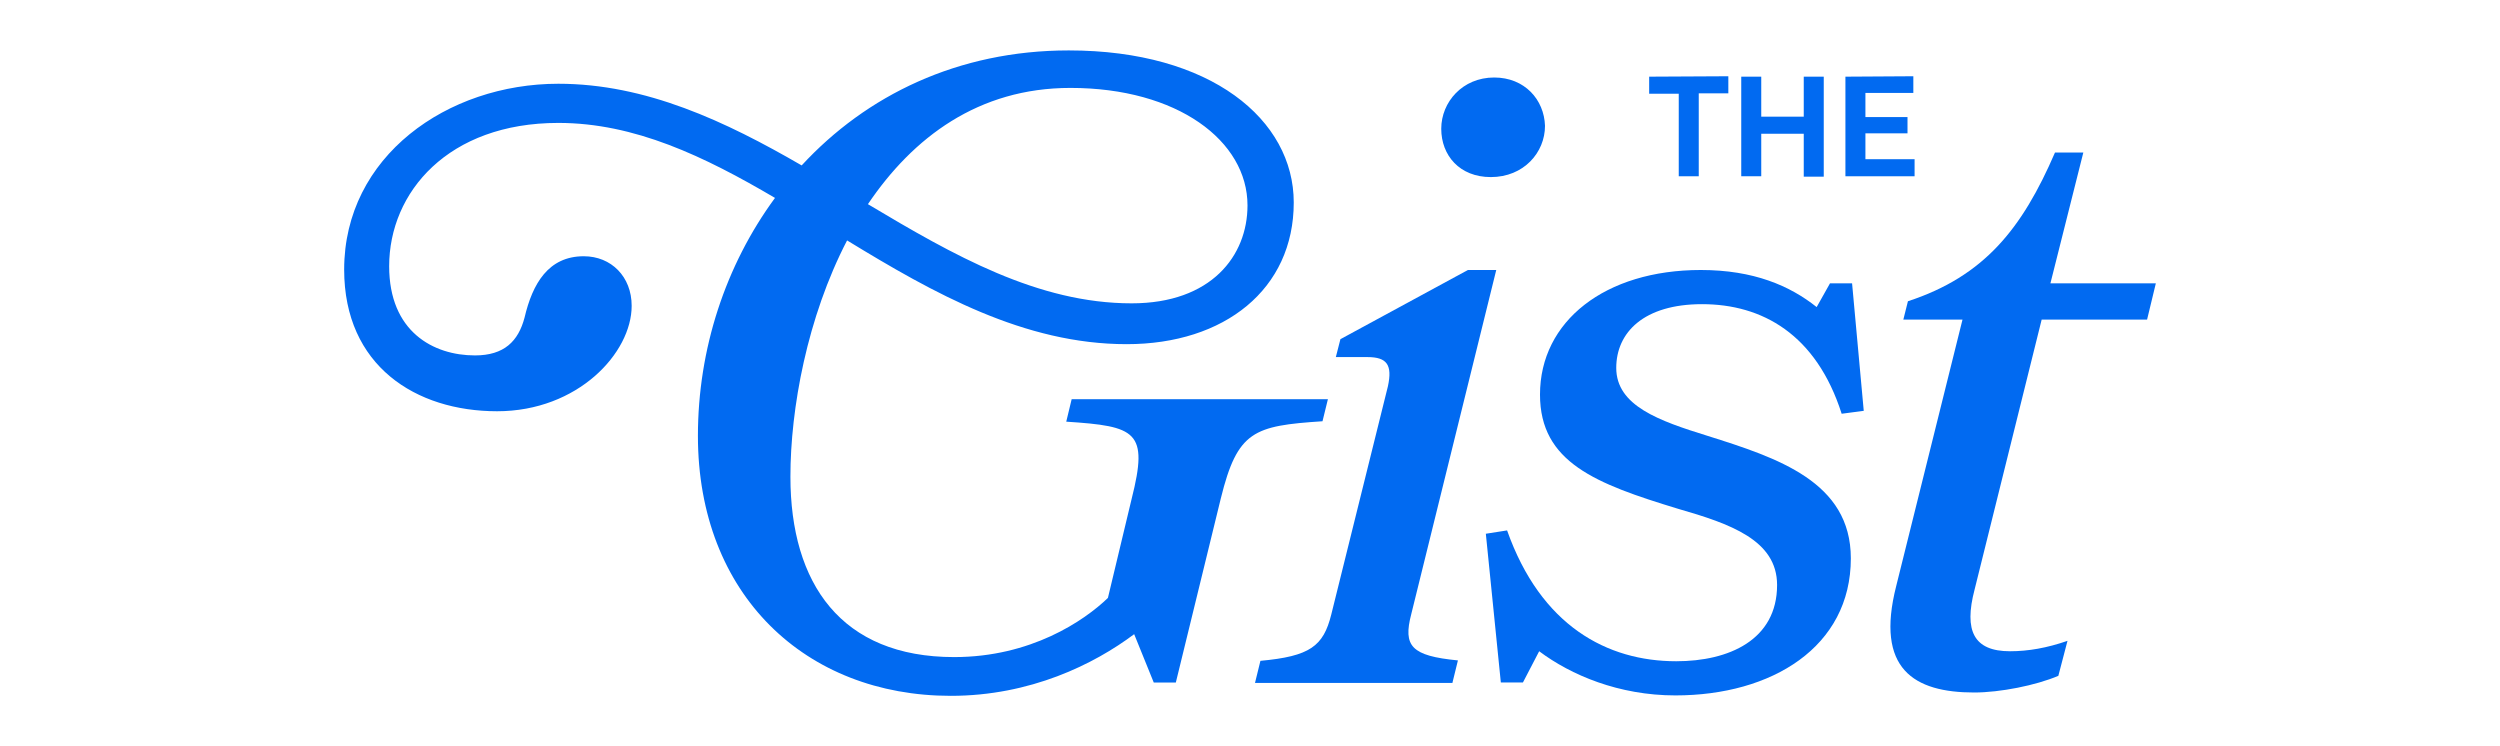
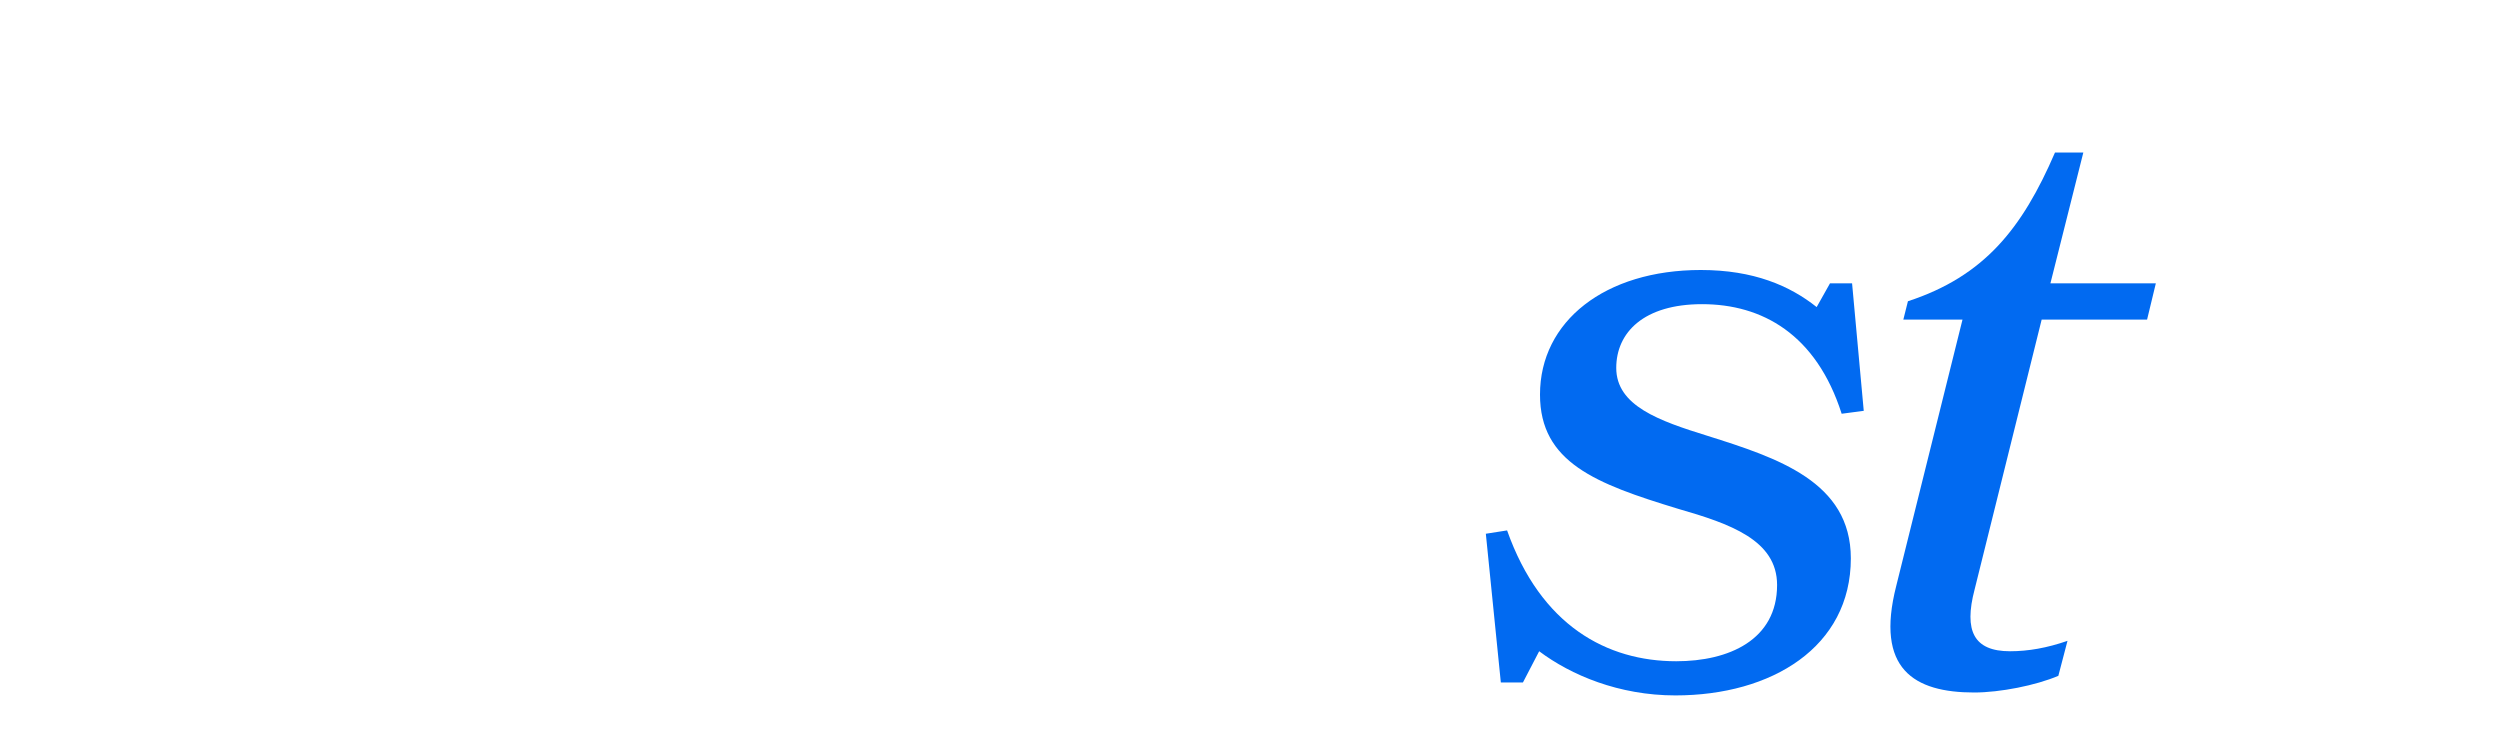
<svg xmlns="http://www.w3.org/2000/svg" version="1.1" id="Layer_1" x="0px" y="0px" viewBox="0 0 600 179" style="enable-background:new 0 0 600 179;" xml:space="preserve">
  <style type="text/css"> .st0{fill:#016AF1;} </style>
-   <path class="st0" d="M255.9,101.2c16.8,1.1,19.8,2.3,15.7,18.5l-5.7,23.8c-5.7,5.5-18.5,14.2-36.9,14.2c-27.1,0-39.3-17.6-39.3-43.3 c0-16.3,4-38.2,13.6-56.7c20.8,12.7,42.5,24.9,67.1,24.9c23.5,0,40.1-13.2,40.1-34c0-19.9-19.9-36.5-54-36.5 c-26.6,0-48.6,10.8-64.1,27.6C174.1,29.1,155,20.1,134,20.1c-26.6,0-51.4,17.4-51.4,44.6c0,23.1,17.2,34,36.7,34 c19.4,0,32.3-14,32.3-25.3c0-7-4.9-11.9-11.5-11.9c-8.5,0-12.3,6.6-14.2,14.7c-1.5,5.7-4.9,9.1-11.9,9.1c-10,0-20.6-5.7-20.6-21.4 c0-17.8,14.2-34.4,40.6-34.4c18.3,0,35,8,52,18c-11.9,16.2-18.5,36.3-18.5,57.1c0,38.2,25.9,62.4,60.7,62.4c19.1,0,34.4-7.6,44-14.8 l4.7,11.6h5.3l10.8-44.2c4-16.2,7.9-17.4,24.4-18.5l1.3-5.3h-61.5L255.9,101.2z M256.9,21.1c25.7,0,42.5,12.7,42.5,28.2 c0,12.1-8.7,23.5-27.8,23.5c-22.5,0-42.7-11.5-63.3-23.8C219.1,33,234.8,21.1,256.9,21.1z" />
-   <path class="st0" d="M358.6,18.6c-7.6,0-12.7,5.9-12.7,12.3s4.4,11.6,11.9,11.6c7.9,0,13-5.9,13-12.3 C370.6,23.9,365.9,18.6,358.6,18.6z M348.6,163.8l1.3-5.3c-11.2-1.1-13.2-3.4-11.2-11.1l20.4-82.6h-6.8l-30.6,16.6l-1.1,4.3h7.6 c4.7,0,6,1.9,4.9,7l-13.6,54.8c-1.9,7.6-5.1,10-17,11.1l-1.3,5.3H348.6z" />
  <path class="st0" d="M409.8,104.6c-11.6-3.6-21.9-7.2-21.9-16.3c0-8.5,6.6-15.3,20.6-15.3c14.4,0,27.4,7.2,33.5,26.3l5.3-0.7 l-2.8-30.6h-5.3l-3.2,5.7c-6.4-5.1-15.1-8.9-27.8-8.9c-23,0-38.6,12.3-38.6,29.9c0,16.3,13.4,21.4,33.1,27.4 c12.5,3.6,23.8,7.5,23.8,18.3c0,13.2-11.6,18.3-24.2,18.3c-16.6,0-32.5-8.5-40.6-31.4l-5.1,0.8l3.6,35.7h5.3l3.9-7.5 c7.6,5.7,19.1,10.6,32.7,10.6c23.1,0,42.1-11.6,42.1-32.9C444.2,115.6,426.6,109.9,409.8,104.6z" />
  <path class="st0" d="M496.2,153.8c-4.9,1.7-9.4,2.5-13.8,2.5c-8.7,0-11.1-4.9-8.5-14.8L490,76.7h25.3l2.1-8.7h-25.3l7.9-31.4h-6.8 c-7.9,18.3-17,29.7-35.3,35.7l-1.1,4.4h14.2l-15.9,63.9c-5.1,20,4.3,25.6,18.7,25.6c6.2,0,14.8-1.7,20.2-4L496.2,153.8z" />
-   <path class="st0" d="M395.8,18.4v4.1h7.1v19.8h4.8V22.4h7.1v-4.1L395.8,18.4L395.8,18.4z" />
-   <path class="st0" d="M417.9,18.4v23.9h4.8V32.1h10.2v10.3h4.8V18.4h-4.8V28h-10.2v-9.6H417.9z" />
-   <path class="st0" d="M442.9,18.4v23.9h16.6v-4.1h-11.8v-6.2h10.1v-3.9h-10.1v-5.8h11.5v-4L442.9,18.4L442.9,18.4z" />
</svg>